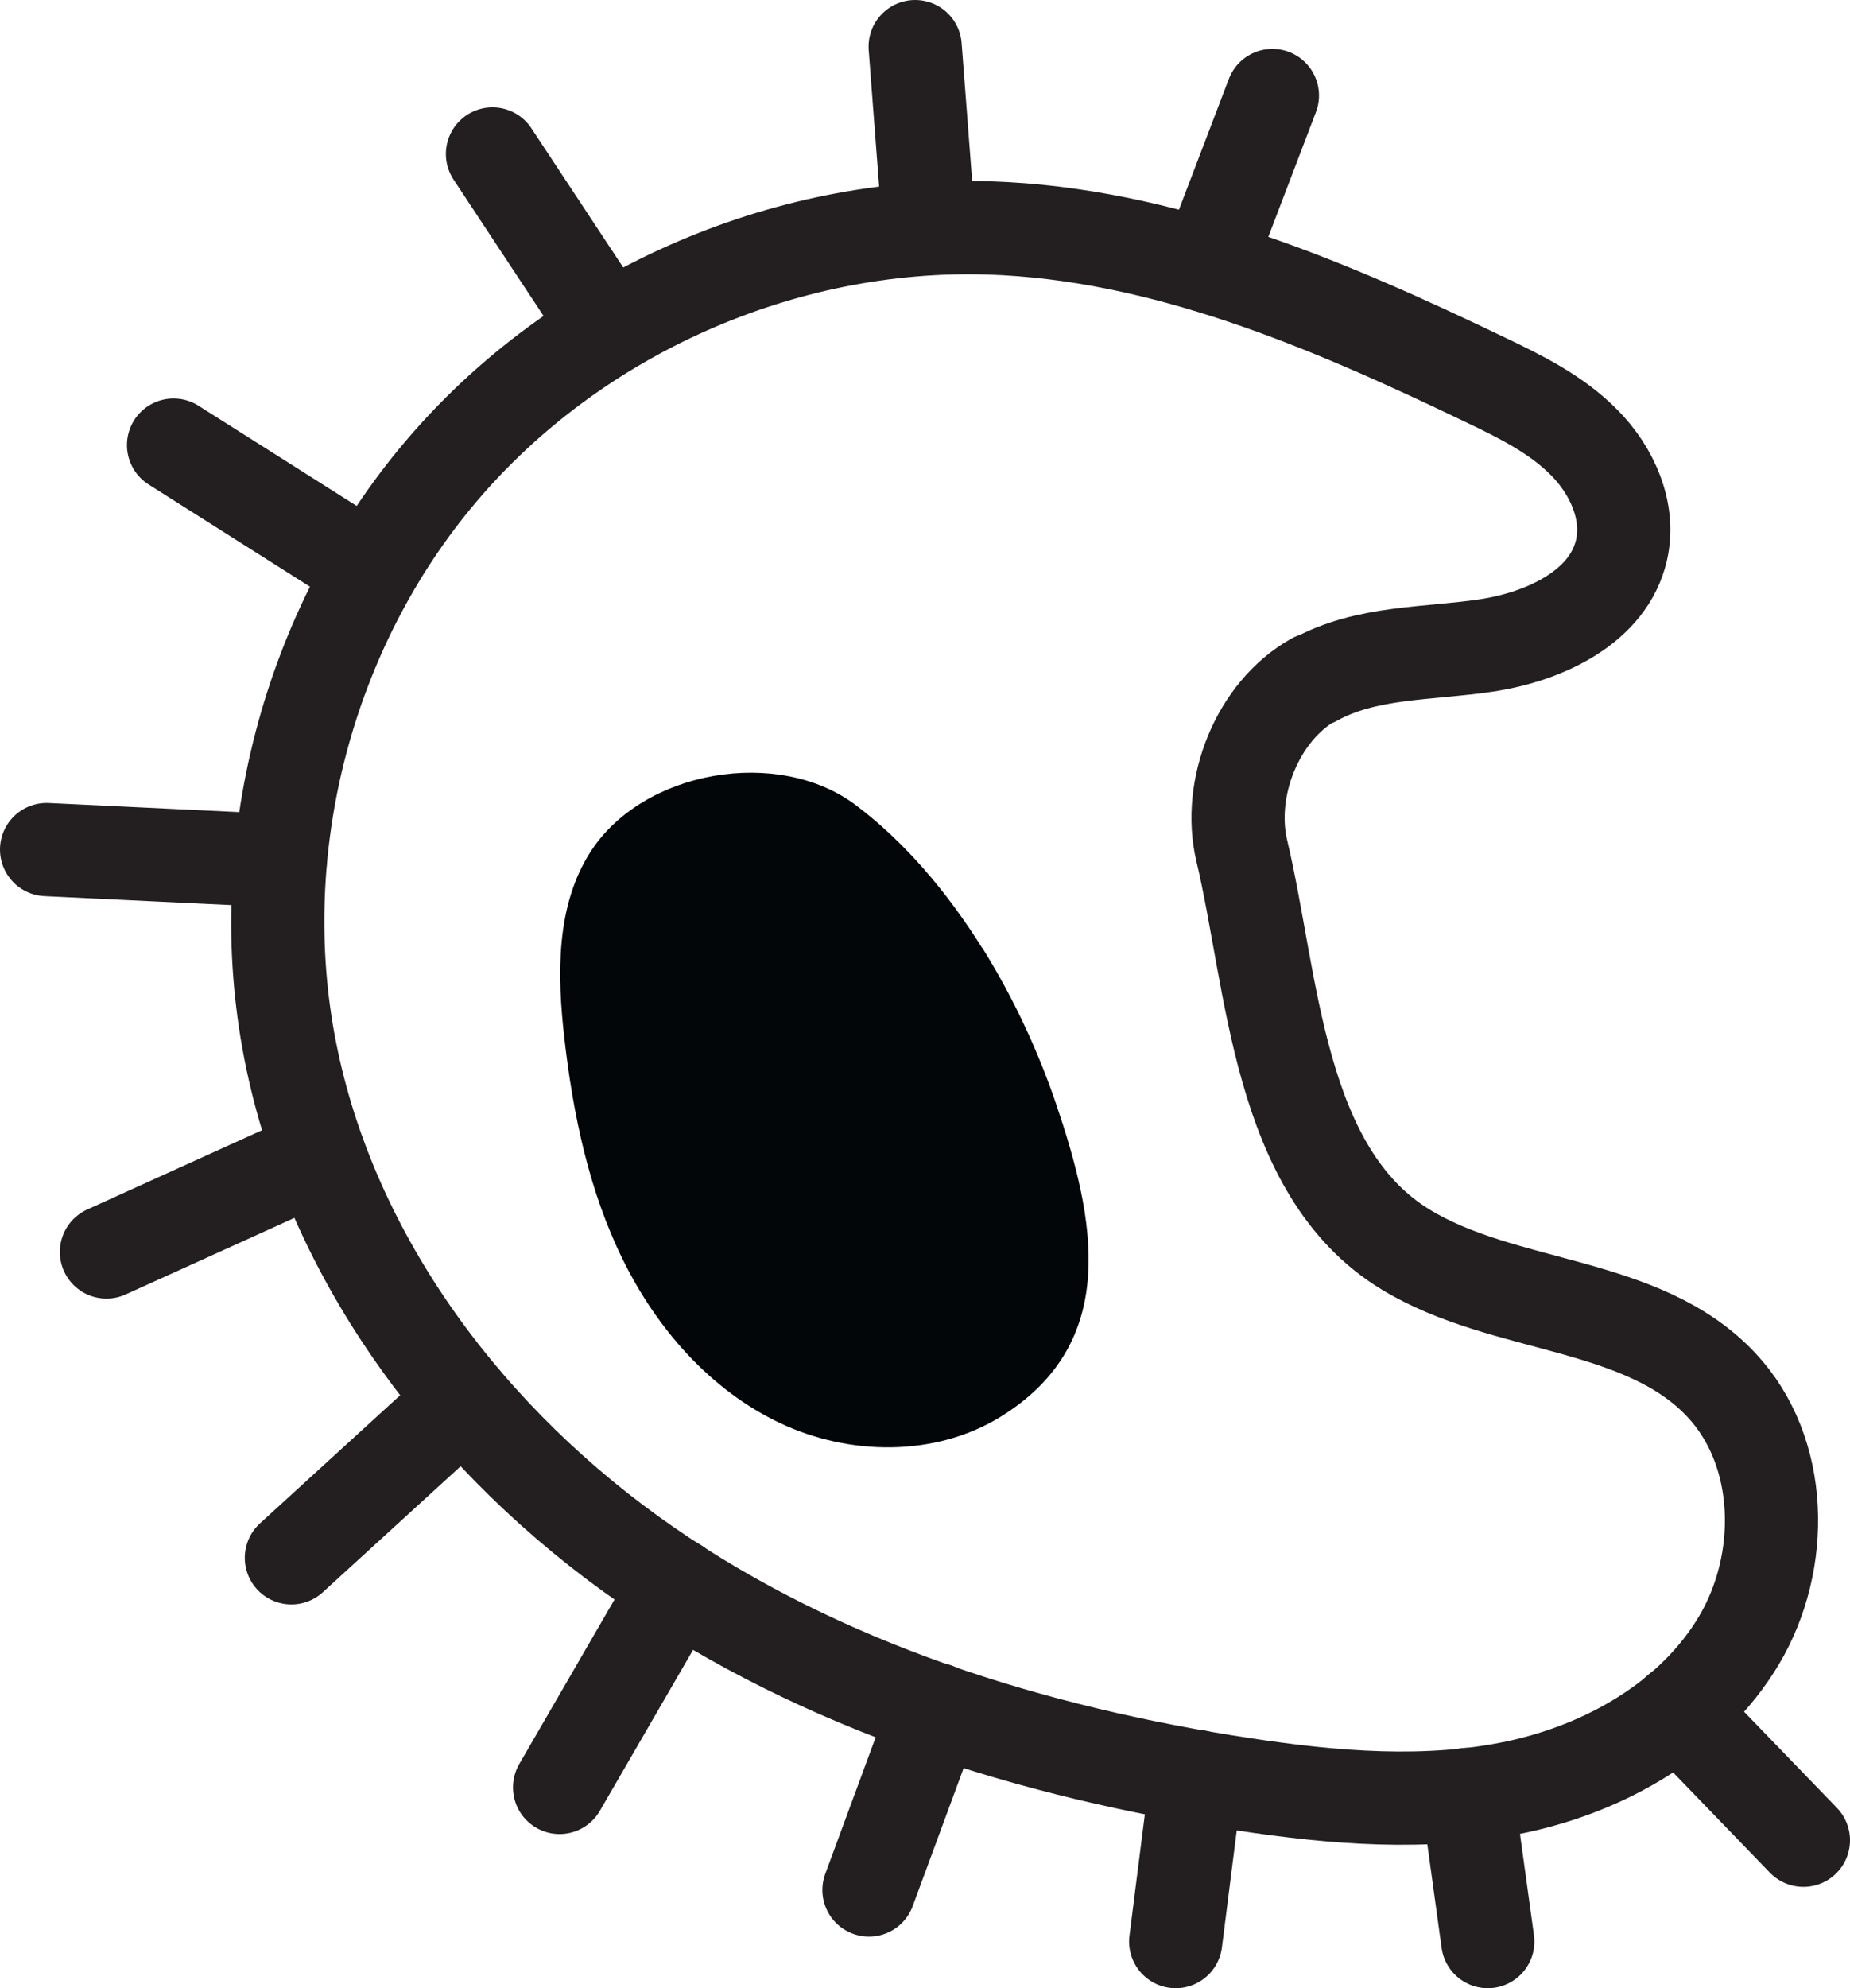
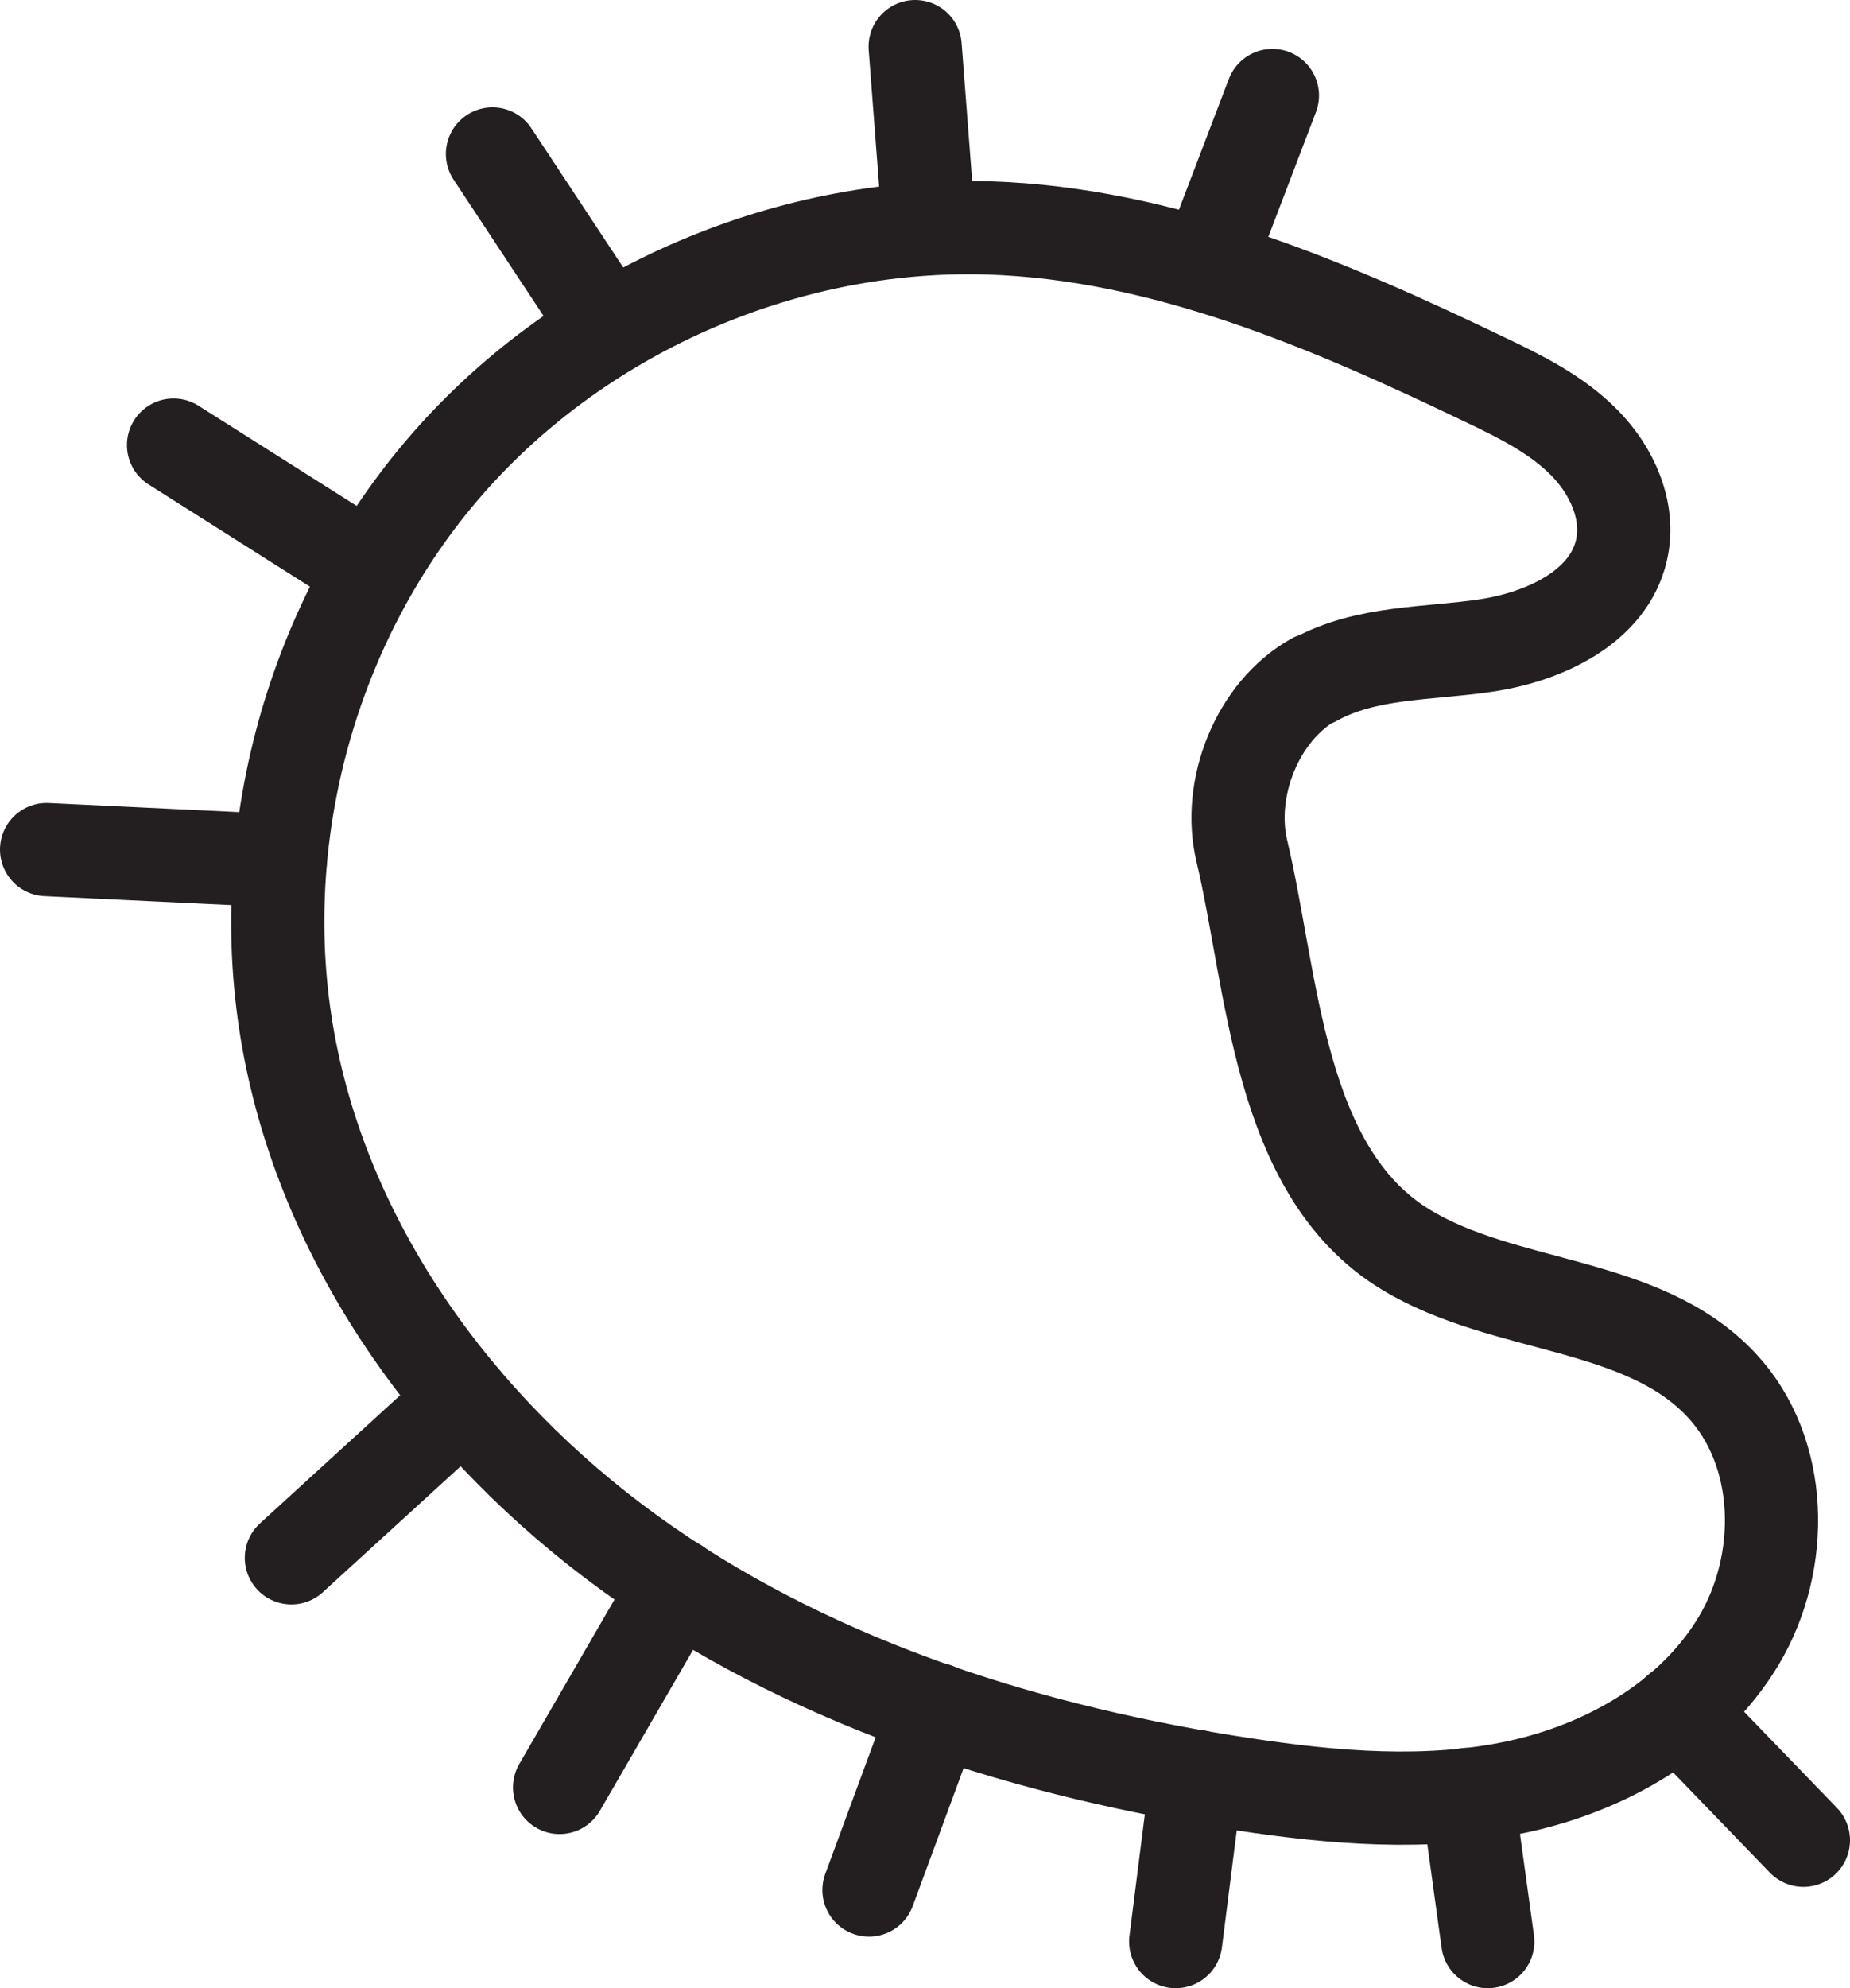
<svg xmlns="http://www.w3.org/2000/svg" preserveAspectRatio="xMidYMid meet" id="Calque_1" data-name="Calque 1" viewBox="0 0 89.33 95.95">
  <defs>
    <style>
      .cls-1 {
        fill: none;
        stroke: #231f20;
        stroke-linecap: round;
        stroke-linejoin: round;
        stroke-width: 4.5px;
      }

      .cls-2 {
        fill: #020609;
        stroke-width: 0px;
      }
    </style>
  </defs>
  <path class="cls-1" d="m63.46,32.78c-2.76,1.54-4.21,5.27-3.5,8.27,1.51,6.33,1.73,15.49,7.91,19.25,4.77,2.91,11.43,2.46,15.25,6.54,3.02,3.22,3.11,8.52.85,12.32-2.26,3.79-6.43,6.16-10.75,7.08-4.32.91-8.81.53-13.17-.13-10.21-1.55-20.34-4.7-28.83-10.58-8.49-5.88-15.22-14.7-17.21-24.84-1.92-9.78.85-20.38,7.31-27.97,6.46-7.6,16.47-12.03,26.43-11.72,8.41.27,16.37,3.68,23.95,7.32,1.72.82,3.46,1.68,4.8,3.04,1.34,1.35,2.22,3.31,1.8,5.17-.62,2.77-3.73,4.2-6.53,4.62-2.81.42-5.81.28-8.29,1.66Z" />
-   <path class="cls-2" d="m47.42,45.74c-1.67-2.66-3.71-5.09-6.09-6.88-3.73-2.82-10.29-1.71-12.83,2.27-1.66,2.6-1.6,5.91-1.25,8.97.42,3.68,1.19,7.38,2.83,10.7,1.64,3.33,4.22,6.28,7.57,7.87,3.35,1.59,7.51,1.65,10.67-.3,5.84-3.61,4.53-9.63,2.67-15.11-.85-2.5-2.05-5.11-3.56-7.52Z" />
  <line class="cls-1" x1="81.03" y1="82.55" x2="87.08" y2="88.81" />
  <line class="cls-1" x1="70.86" y1="86.6" x2="71.84" y2="93.7" />
  <line class="cls-1" x1="57.78" y1="85.73" x2="56.77" y2="93.7" />
  <line class="cls-1" x1="45.18" y1="82.49" x2="41.96" y2="91.21" />
  <line class="cls-1" x1="32.68" y1="76.49" x2="27.02" y2="86.26" />
  <line class="cls-1" x1="22.4" y1="67.57" x2="14.07" y2="75.18" />
-   <line class="cls-1" x1="15.42" y1="55.76" x2="5.14" y2="60.42" />
  <line class="cls-1" x1="13.53" y1="41.54" x2="2.25" y2="41" />
  <line class="cls-1" x1="17.92" y1="27.52" x2="8.38" y2="21.48" />
  <line class="cls-1" x1="29.36" y1="15.88" x2="23.78" y2="7.43" />
  <line class="cls-1" x1="44.86" y1="11.02" x2="44.19" y2="2.25" />
  <line class="cls-1" x1="58.3" y1="12.83" x2="61.44" y2="4.61" />
</svg>